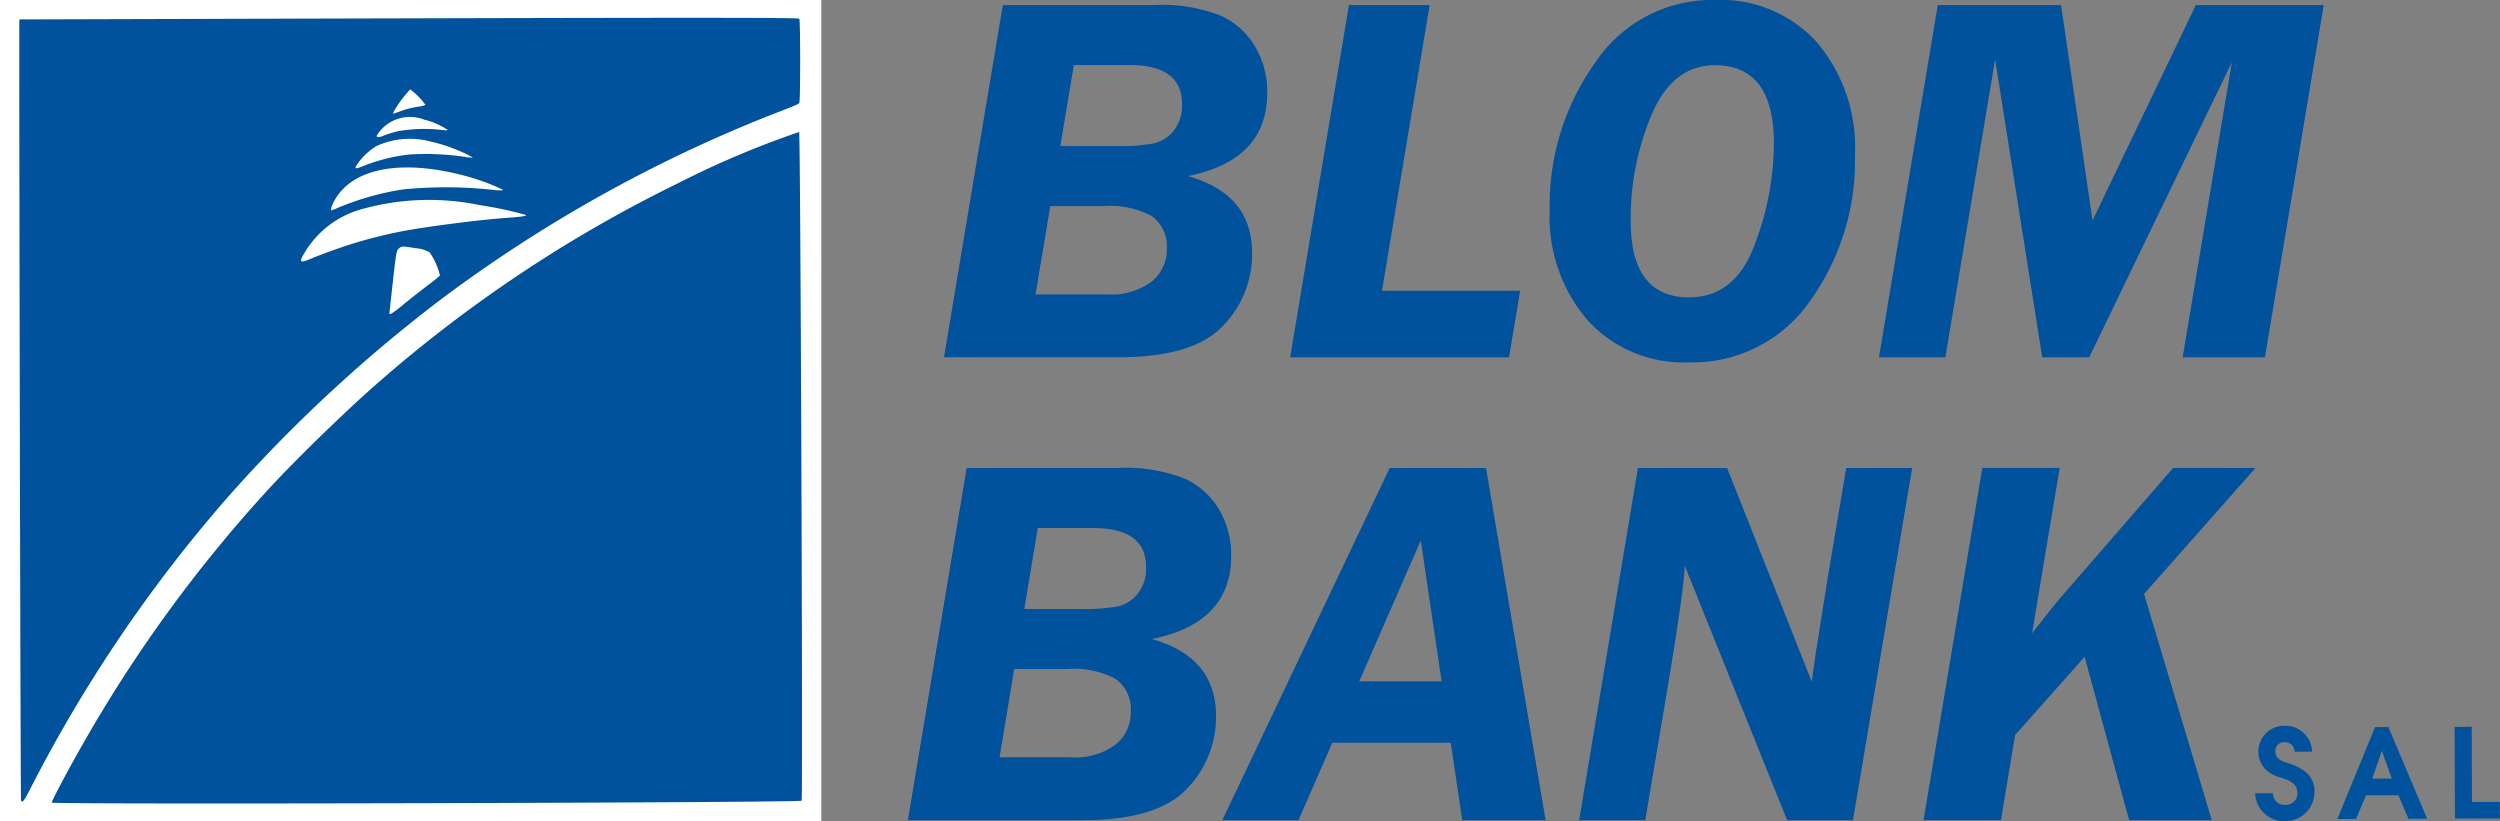
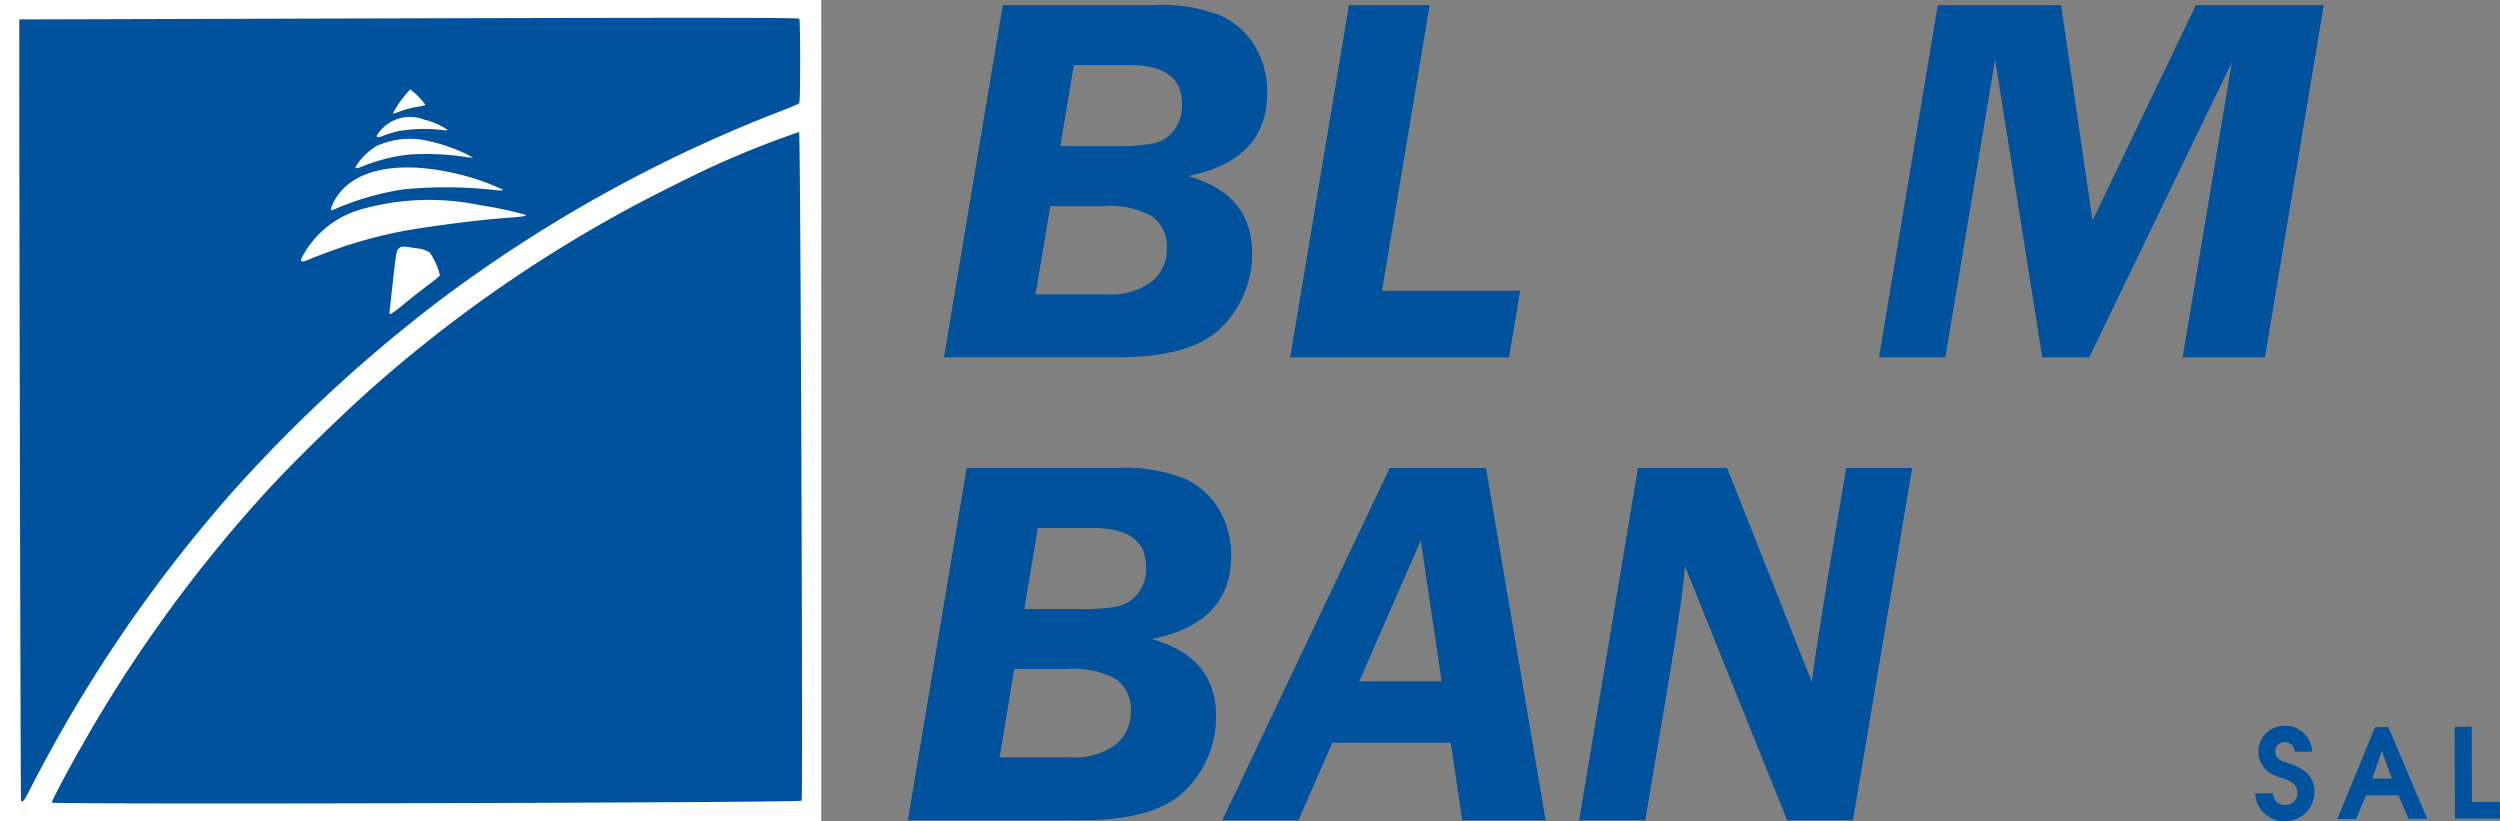
<svg xmlns="http://www.w3.org/2000/svg" id="blom_logo_white" width="130.04" height="42.722" viewBox="0 0 130.04 42.722">
  <rect x="0" y="0" width="130.04" height="42.722" fill="#808080" stroke="none" />
  <path id="path7" d="M80.136.415h7.871a8.3,8.3,0,0,1,3.52.573,4.018,4.018,0,0,1,1.765,1.64,4.648,4.648,0,0,1,.6,2.348q0,3.505-4.127,4.334,3.338.943,3.339,4a5.337,5.337,0,0,1-1.538,3.814q-1.538,1.61-5.418,1.61H77.078L80.136.415Zm2.471,10.457-.768,4.591h3.694a3.523,3.523,0,0,0,2.362-.677,2.125,2.125,0,0,0,.771-1.657,1.954,1.954,0,0,0-.76-1.726,4.556,4.556,0,0,0-2.53-.531Zm1.225-7.334-.705,4.21h2.867A9.445,9.445,0,0,0,88.033,7.6a1.877,1.877,0,0,0,1-.662,2.092,2.092,0,0,0,.427-1.377q0-2.029-2.746-2.026h-2.88Z" transform="translate(-27.975 -0.151)" fill="#00529c" />
  <path id="path9" d="M112.6.415l-2.481,14.859h7.187l-.577,3.464H105.343L108.4.415h4.2Z" transform="translate(-38.234 -0.151)" fill="#00529c" />
-   <path id="path11" d="M133.746,18.848a6.725,6.725,0,0,1-5.233-2.183,8.25,8.25,0,0,1-1.98-5.77,12.732,12.732,0,0,1,2.35-7.615A7.314,7.314,0,0,1,135.129,0a6.751,6.751,0,0,1,5.313,2.209,8.47,8.47,0,0,1,1.97,5.849,12.506,12.506,0,0,1-2.339,7.6,7.43,7.43,0,0,1-6.327,3.19Zm.055-3.384q2.36,0,3.378-2.7a14.957,14.957,0,0,0,1.016-5.293q0-4.081-3.066-4.078-2.185,0-3.282,2.541a13.857,13.857,0,0,0-1.1,5.577q0,3.96,3.054,3.959Z" transform="translate(-45.924 0)" fill="#00529c" />
  <path id="path13" d="M176.554.415l-3.06,18.323h-4.28l2.562-15.352-7.423,15.352h-2.443l-2.45-15.5-2.588,15.5h-3.453L156.475.415h6.417l1.635,11.206L169.9.415h6.649Z" transform="translate(-55.682 -0.151)" fill="#00529c" />
  <path id="path17" d="M77.193,38.212h7.871a8.251,8.251,0,0,1,3.52.578,4.015,4.015,0,0,1,1.765,1.635,4.679,4.679,0,0,1,.6,2.348q0,3.507-4.131,4.336,3.341.941,3.341,4a5.341,5.341,0,0,1-1.539,3.813q-1.538,1.611-5.419,1.609h-9.07l3.057-18.32Zm2.469,10.457L78.9,53.26h3.692a3.5,3.5,0,0,0,2.361-.677,2.115,2.115,0,0,0,.772-1.658,1.959,1.959,0,0,0-.759-1.725,4.59,4.59,0,0,0-2.529-.532Zm1.226-7.334-.7,4.21h2.865a9.687,9.687,0,0,0,2.038-.141,1.885,1.885,0,0,0,1-.663,2.086,2.086,0,0,0,.428-1.38q0-2.023-2.746-2.026H80.888Z" transform="translate(-26.907 -13.869)" fill="#00529c" />
  <path id="path19" d="M116.618,56.532h-4.335l-.6-4.025h-6.16l-1.761,4.025H99.8l8.709-18.321h5.012Zm-9.695-7.22h4.287l-1.085-7.332Z" transform="translate(-36.222 -13.868)" fill="#00529c" />
  <path id="path21" d="M146.26,38.212l-3.079,18.321h-3.425L134.434,43.3q-.056,1.323-.88,6.256l-1.177,6.977h-3.438l3.056-18.321h4.639l4.407,11.127c.025-.363.3-2.153.816-5.358l.973-5.769h3.431Z" transform="translate(-46.797 -13.869)" fill="#00529c" />
-   <path id="path23" d="M174.322,38.212l-5.795,6.552,3.524,11.769h-4.3l-2.316-8.5-3.617,4.072-.736,4.424h-4.025l3.057-18.321h4.026l-1.438,8.6.578-.736c.331-.427.622-.791.875-1.084l5.884-6.78Z" transform="translate(-57.002 -13.869)" fill="#00529c" />
  <path id="path25" d="M185.057,62.77a.605.605,0,0,0,.665.6.6.6,0,0,0,.615-.6c0-.526-.438-.673-.831-.806a1.8,1.8,0,0,1-.827-.434,1.342,1.342,0,0,1,1.024-2.273A1.391,1.391,0,0,1,187.1,60.6l-.908.007a.519.519,0,0,0-.535-.5.463.463,0,0,0-.47.5c-.006.35.319.485.6.58a2.807,2.807,0,0,1,.93.438,1.289,1.289,0,0,1,.506,1.08,1.528,1.528,0,0,1-1.542,1.517,1.5,1.5,0,0,1-1.542-1.451l.92-.006Z" transform="translate(-66.832 -21.506)" fill="#00529c" />
  <path id="path27" d="M192.662,62.046l.5-1.449.512,1.447Zm-1.817,2.1.972,0,.52-1.234,1.687,0,.519,1.224h.974L193.5,59.365l-.691,0Z" transform="translate(-69.266 -21.546)" fill="#00529c" />
  <path id="path29" d="M200.427,59.349l.886-.005.011,3.907,1.455,0,0,.861-2.339.005-.017-4.764Z" transform="translate(-72.744 -21.539)" fill="#00529c" />
  <g id="g3418" transform="translate(0 0)">
    <path id="rect4170" d="M0,0H42.721V42.721H0Z" fill="#fff" />
    <path id="path2832" d="M6.285,48.383c0-.109.853-1.714,1.684-3.167A72.946,72.946,0,0,1,17.41,32.241c1.427-1.568,4.123-4.2,5.862-5.713A71.039,71.039,0,0,1,38.888,16.152,47.7,47.7,0,0,1,45.16,13.5c.07.07.2,34.714.129,34.783C45.184,48.39,6.285,48.488,6.285,48.383Zm-1.6-.124C4.656,48.17,4.575,7.651,4.6,7.645c.01,0,9.131-.028,20.269-.057,15.611-.041,20.261-.036,20.3.019.059.093.06,4.288,0,4.378-.044.068-.174.123-1.558.659A73.9,73.9,0,0,0,26.537,22.2,77.042,77.042,0,0,0,16,31.867c-.745.83-.917,1.028-1.725,1.993A74.744,74.744,0,0,0,5.158,47.683c-.309.615-.42.75-.474.575Zm19.907-25.8c.338-.277.892-.712,1.231-.968a7.949,7.949,0,0,0,.653-.525,3.454,3.454,0,0,0-.534-1.2,1.5,1.5,0,0,0-.707-.218c-.719-.117-.745-.116-.9.012-.117.1-.147.265-.309,1.738-.1.9-.18,1.64-.18,1.65C23.843,23.037,24.071,22.889,24.591,22.463Zm-3.26-2.955a24.757,24.757,0,0,1,3.3-.864c1.348-.245,3.97-.579,5.267-.67.8-.056,1.106-.1,1.05-.154a18.85,18.85,0,0,0-2.382-.509,13,13,0,0,0-6.206.219A4.992,4.992,0,0,0,19.424,19.8c-.3.488-.226.539.375.276C20.075,19.959,20.764,19.7,21.331,19.508Zm-.172-2.056a14.326,14.326,0,0,1,3.411-.963,22.68,22.68,0,0,1,4.783.038q.454.038.394-.023a11.551,11.551,0,0,0-2.189-.777c-3.189-.8-5.617-.32-6.55,1.307-.167.29-.244.544-.166.544a3.319,3.319,0,0,0,.318-.127Zm1.464-2.231a9.109,9.109,0,0,1,2.3-.55,14.1,14.1,0,0,1,2.845.126,1.4,1.4,0,0,0,.421.03,8.645,8.645,0,0,0-2.227-.833,4.174,4.174,0,0,0-2.777.236,3.3,3.3,0,0,0-.926.83c-.289.4-.251.415.364.161ZM24.3,13.457a8.014,8.014,0,0,1,2.286-.063c.166.027.288.024.288-.007a3.73,3.73,0,0,0-1.22-.53,2.02,2.02,0,0,0-2.406.738c-.14.186-.018.23.283.1a6.021,6.021,0,0,1,.77-.239Zm.245-1.084a5.521,5.521,0,0,1,.742-.181,1.82,1.82,0,0,0,.436-.1,3.711,3.711,0,0,0-.791-.808,5.681,5.681,0,0,0-.9,1.235c0,.027.048.03.106.006s.243-.091.411-.15Z" transform="translate(-3.592 -6.634)" fill="#00529c" />
  </g>
</svg>